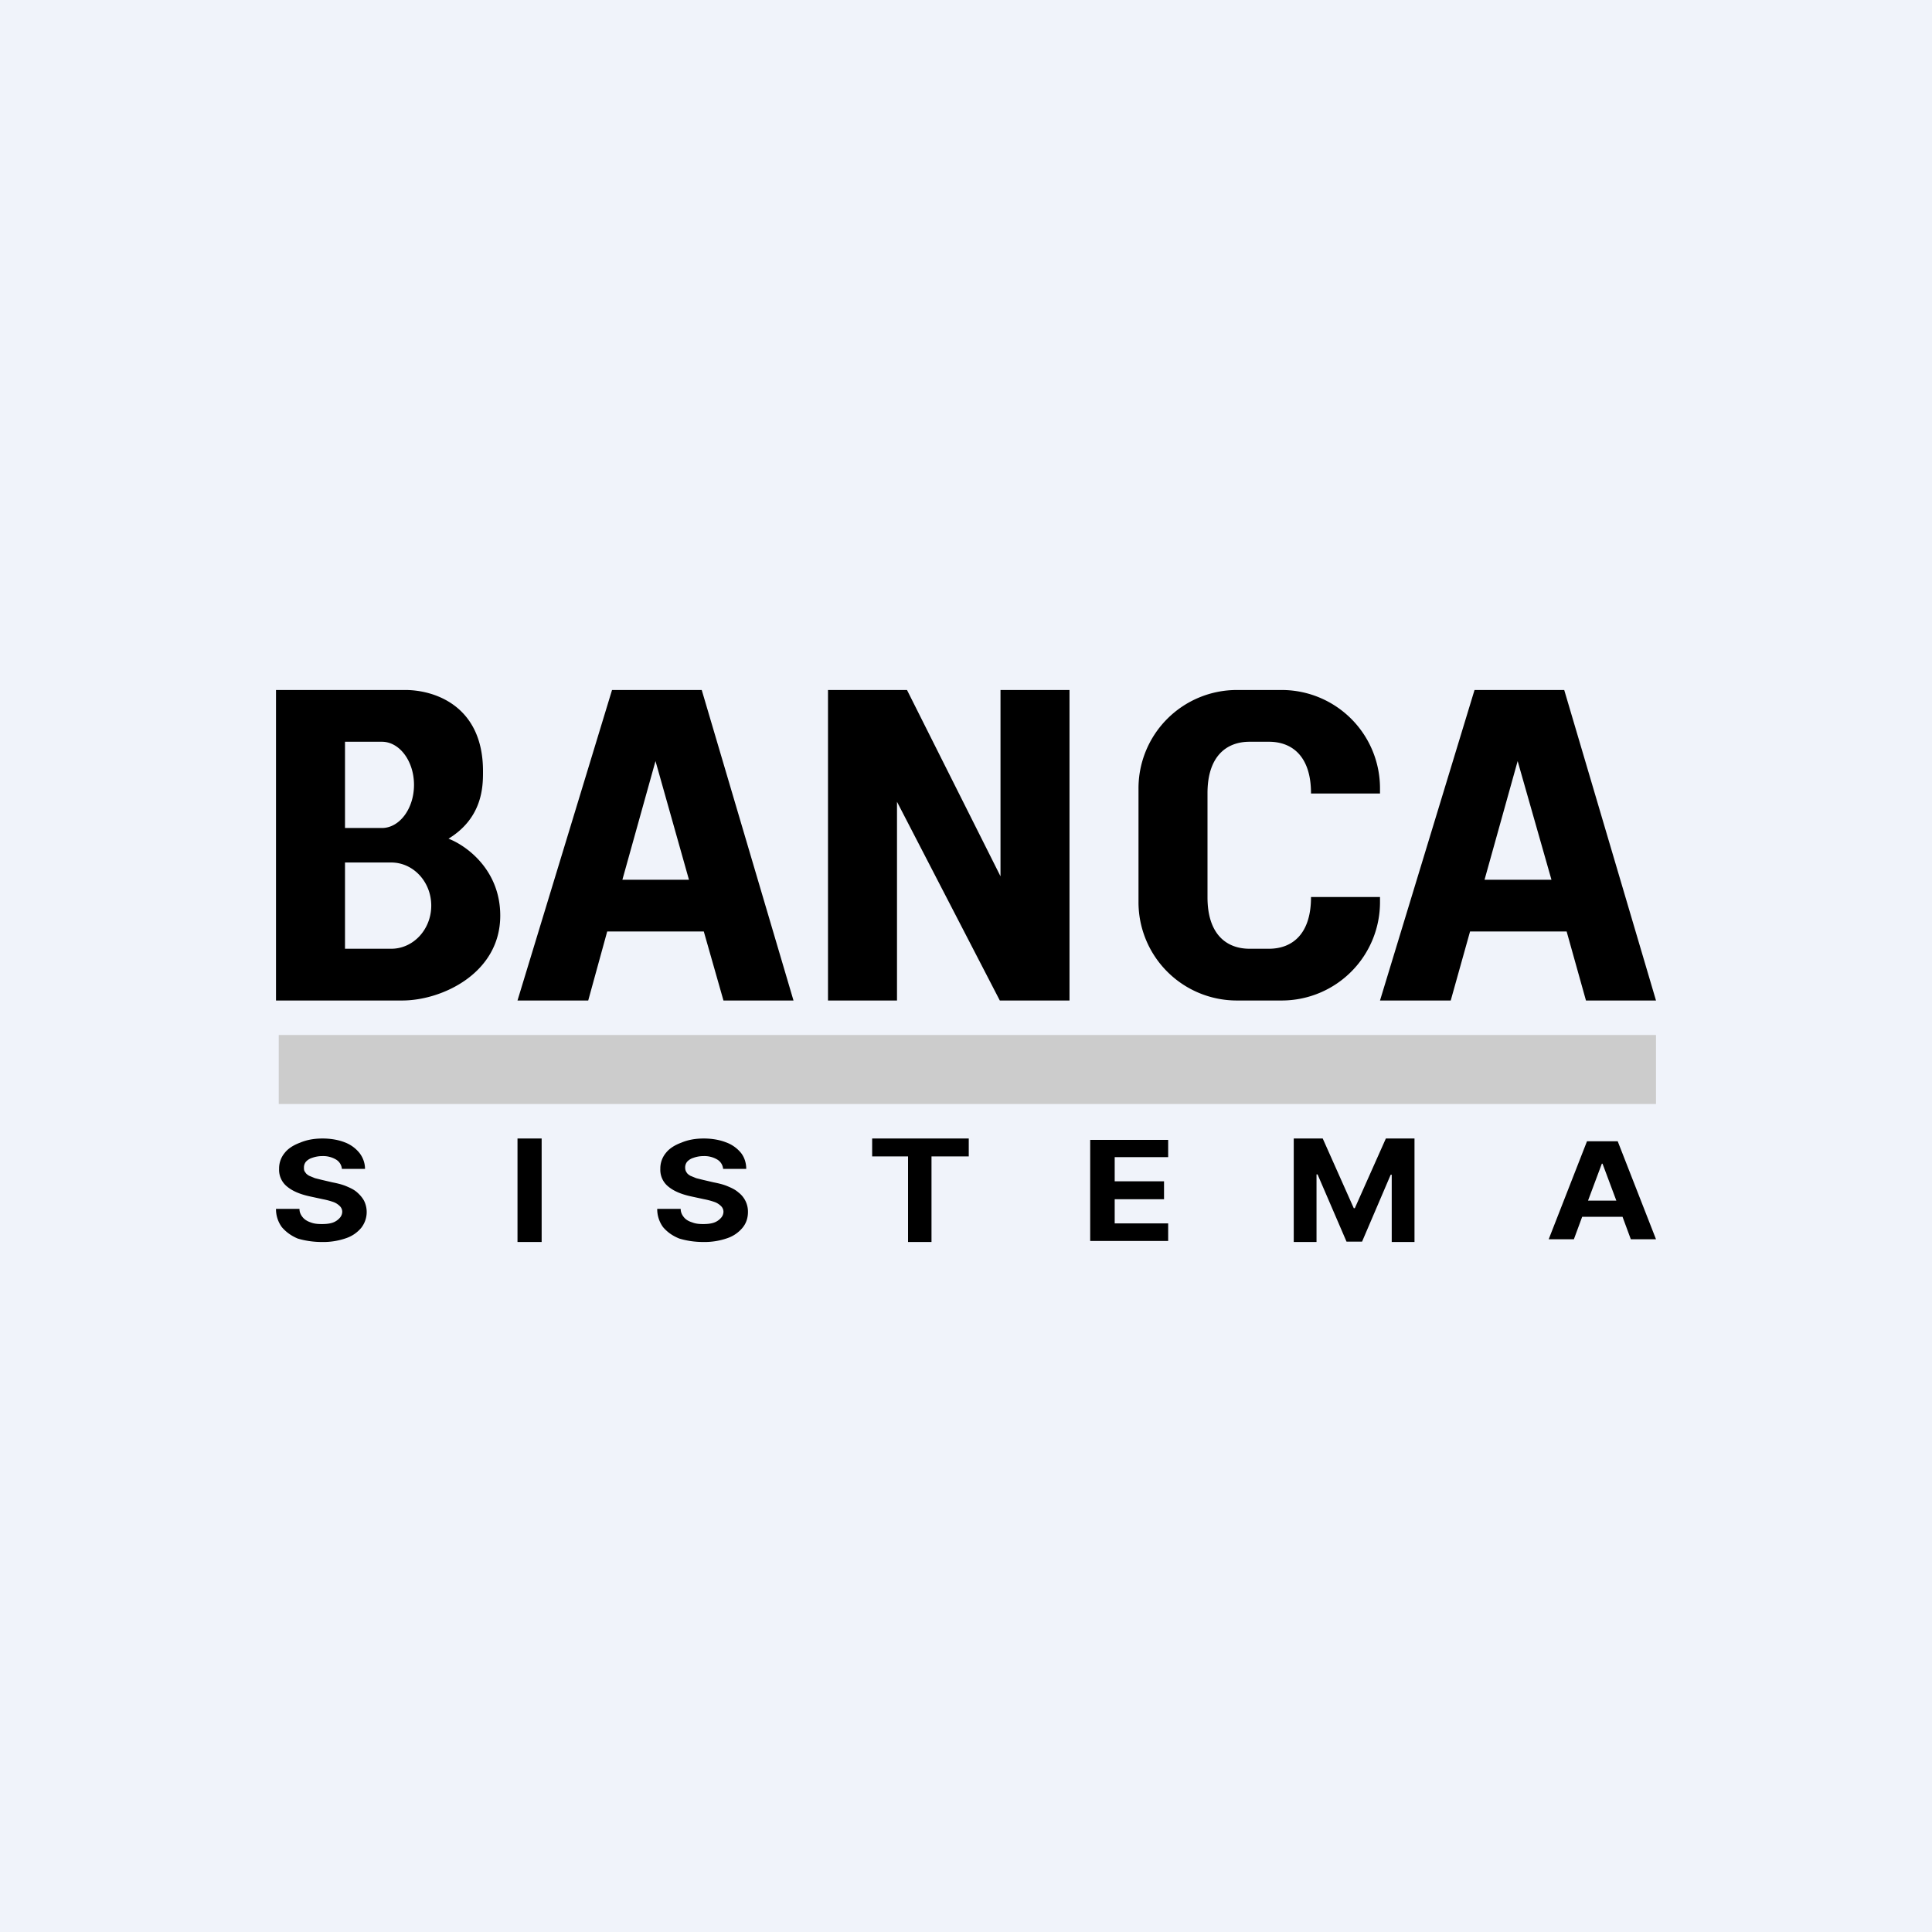
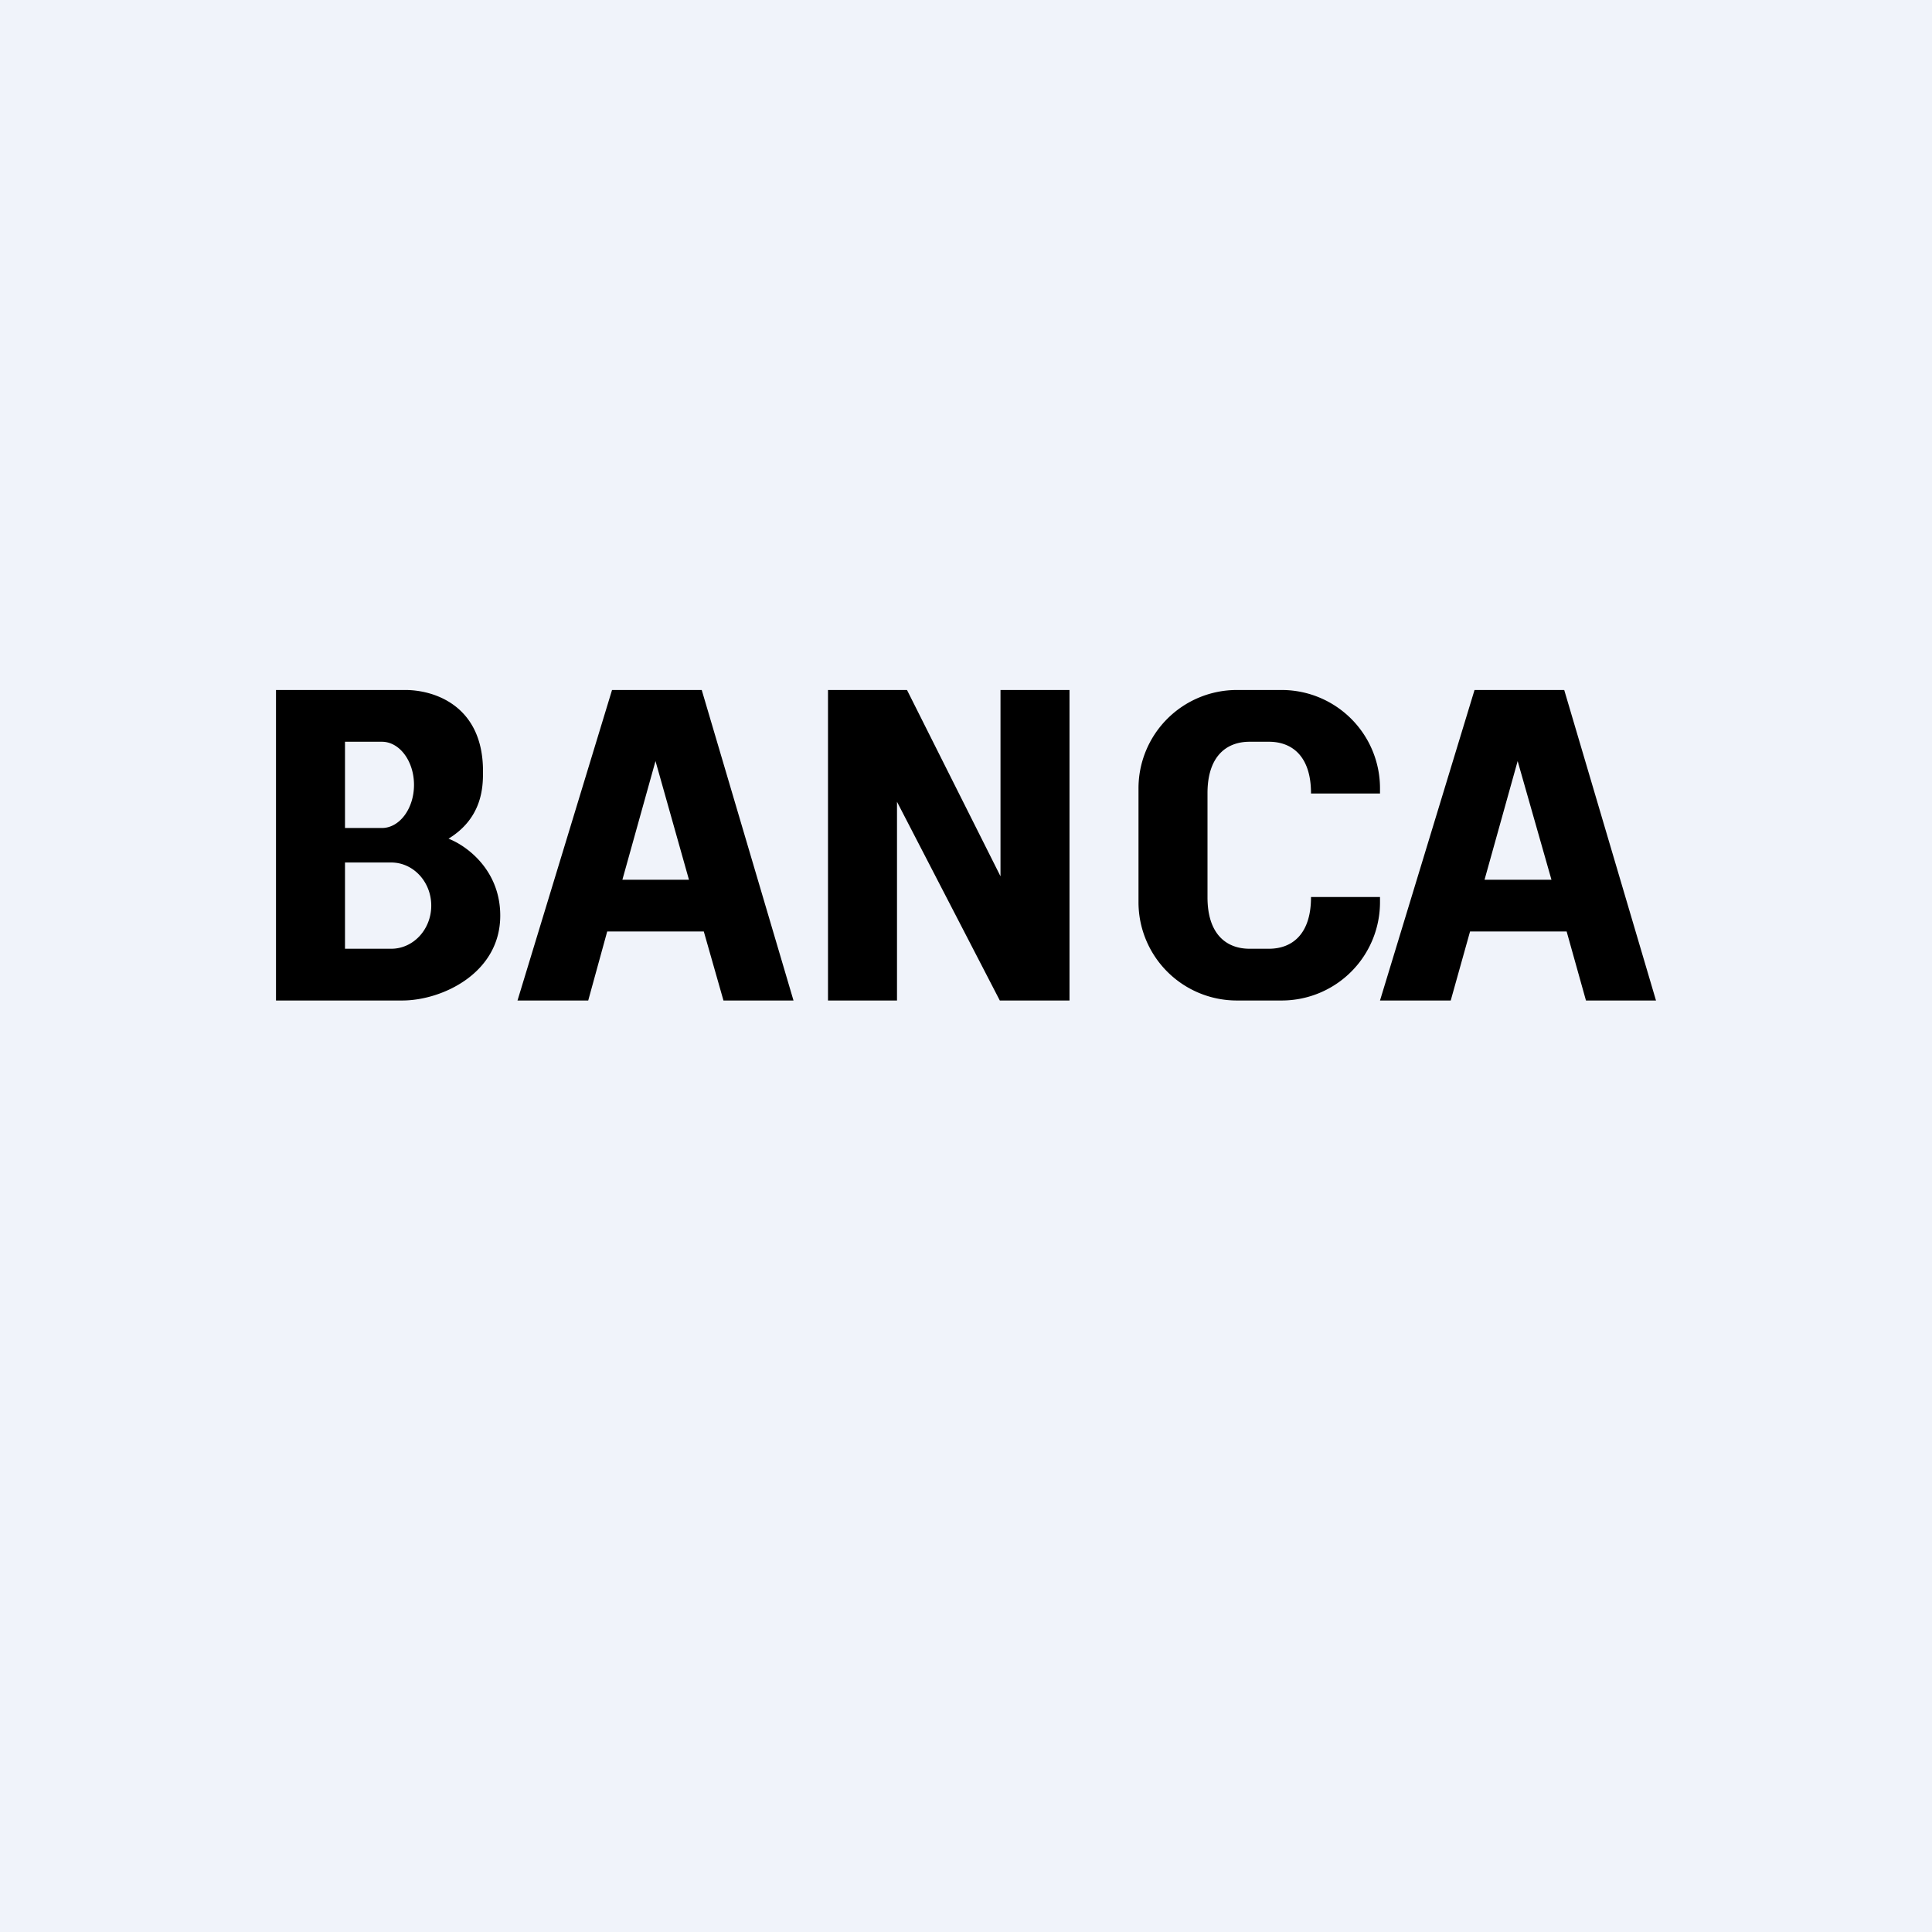
<svg xmlns="http://www.w3.org/2000/svg" width="56" height="56" viewBox="0 0 56 56">
  <path fill="#F0F3FA" d="M0 0h56v56H0z" />
  <path fill-rule="evenodd" d="M33 22.87A2.85 2.85 0 0 1 35.84 20h1.32A2.85 2.85 0 0 1 40 22.87V23h-2v-.01c0-1.06-.54-1.49-1.22-1.49h-.56c-.68 0-1.22.43-1.22 1.49v3.02c0 1.06.54 1.49 1.22 1.49h.56c.68 0 1.22-.43 1.22-1.49V26h2v.13A2.85 2.85 0 0 1 37.16 29h-1.32A2.85 2.85 0 0 1 33 26.13v-3.26ZM8 29v-9h3.72c.86-.01 2.28.45 2.28 2.35v.04c0 .42-.02 1.32-1 1.92.5.19 1.5.89 1.5 2.23 0 1.67-1.69 2.46-2.84 2.46H8Zm2-7.5h1.07c.51 0 .93.56.93 1.25S11.58 24 11.07 24H10v-2.5Zm0 3.5h1.34c.64 0 1.16.56 1.16 1.25s-.52 1.25-1.16 1.25H10V25Zm5 4 2.74-9h2.6L23 29h-2.03l-.57-2h-2.8l-.55 2H15Zm3.03-3.5h1.94L19 22.06l-.96 3.44ZM42.74 20 40 29h2.05l.56-2h2.8l.56 2H48l-2.66-9h-2.6Zm2.23 5.5h-1.94l.96-3.44.98 3.44ZM24 20v9h2v-5.76L28.98 29H31v-9h-2v5.4L26.29 20H24Z" />
-   <path fill="#CCC" d="M8.08 30H48v2H8.08z" />
-   <path fill-rule="evenodd" d="M9.91 33.88a.35.35 0 0 0-.17-.27.73.73 0 0 0-.4-.1.86.86 0 0 0-.29.05.41.41 0 0 0-.18.11.26.26 0 0 0-.06.17c0 .05 0 .1.04.14.02.04.06.07.11.1l.17.07.2.05.3.07c.15.03.28.06.4.11s.23.1.32.18c.08.07.15.15.2.24a.74.74 0 0 1-.08.79.98.98 0 0 1-.44.3 2 2 0 0 1-.7.11c-.26 0-.5-.04-.7-.1-.19-.08-.34-.19-.46-.33a.88.88 0 0 1-.17-.53h.68c0 .1.04.18.1.25.05.06.13.11.22.14.1.04.2.05.33.05.12 0 .22-.01.31-.04a.48.48 0 0 0 .2-.13.27.27 0 0 0 .08-.19.23.23 0 0 0-.07-.16.51.51 0 0 0-.19-.12 2.13 2.13 0 0 0-.3-.08l-.37-.08c-.28-.06-.5-.15-.66-.28a.62.62 0 0 1-.24-.52.7.7 0 0 1 .16-.46c.1-.13.26-.23.45-.3.19-.08.4-.12.65-.12.24 0 .46.04.64.11a1 1 0 0 1 .43.31c.1.13.16.29.16.46h-.67Zm11.05 0a.35.35 0 0 0-.17-.27.73.73 0 0 0-.4-.1.86.86 0 0 0-.29.05.41.41 0 0 0-.18.11.26.26 0 0 0-.06.17c0 .05.01.1.04.14.02.04.06.07.11.1l.17.07.2.05.3.07c.15.03.28.06.4.11s.23.1.32.18a.7.7 0 0 1 .28.57c0 .17-.05.33-.16.46a.98.98 0 0 1-.44.3 2 2 0 0 1-.69.11c-.27 0-.5-.04-.7-.1-.2-.08-.35-.19-.47-.33a.88.88 0 0 1-.17-.53h.68c0 .1.04.18.1.25.05.06.13.11.23.14.1.04.2.05.32.05s.22-.01.31-.04a.48.48 0 0 0 .2-.13.27.27 0 0 0 .08-.19.23.23 0 0 0-.07-.16.51.51 0 0 0-.19-.12 2.13 2.13 0 0 0-.3-.08l-.37-.08c-.28-.06-.5-.15-.66-.28a.62.62 0 0 1-.24-.52.7.7 0 0 1 .16-.46c.1-.13.26-.23.45-.3.19-.08.4-.12.65-.12.24 0 .46.04.64.11a1 1 0 0 1 .44.31c.1.13.15.29.15.46h-.67Zm23.93 2.04h.73l.24-.65h1.17l.24.65H48l-1.11-2.84H46l-1.11 2.84Zm1.96-1.12-.4-1.07h-.02l-.4 1.07h.82ZM37.5 33h.84l.9 2.02h.03l.9-2.02H41v3h-.66v-1.95h-.03l-.83 1.94h-.45l-.84-1.95h-.03V36h-.66v-3Zm-5.9.03v2.94h2.26v-.51h-1.55v-.7h1.43v-.52h-1.43v-.7h1.55v-.5H31.6Zm-6.32.5V33h2.8v.52H27V36h-.68v-2.48h-1.04ZM15.7 36v-3H15v3h.7Z" />
</svg>